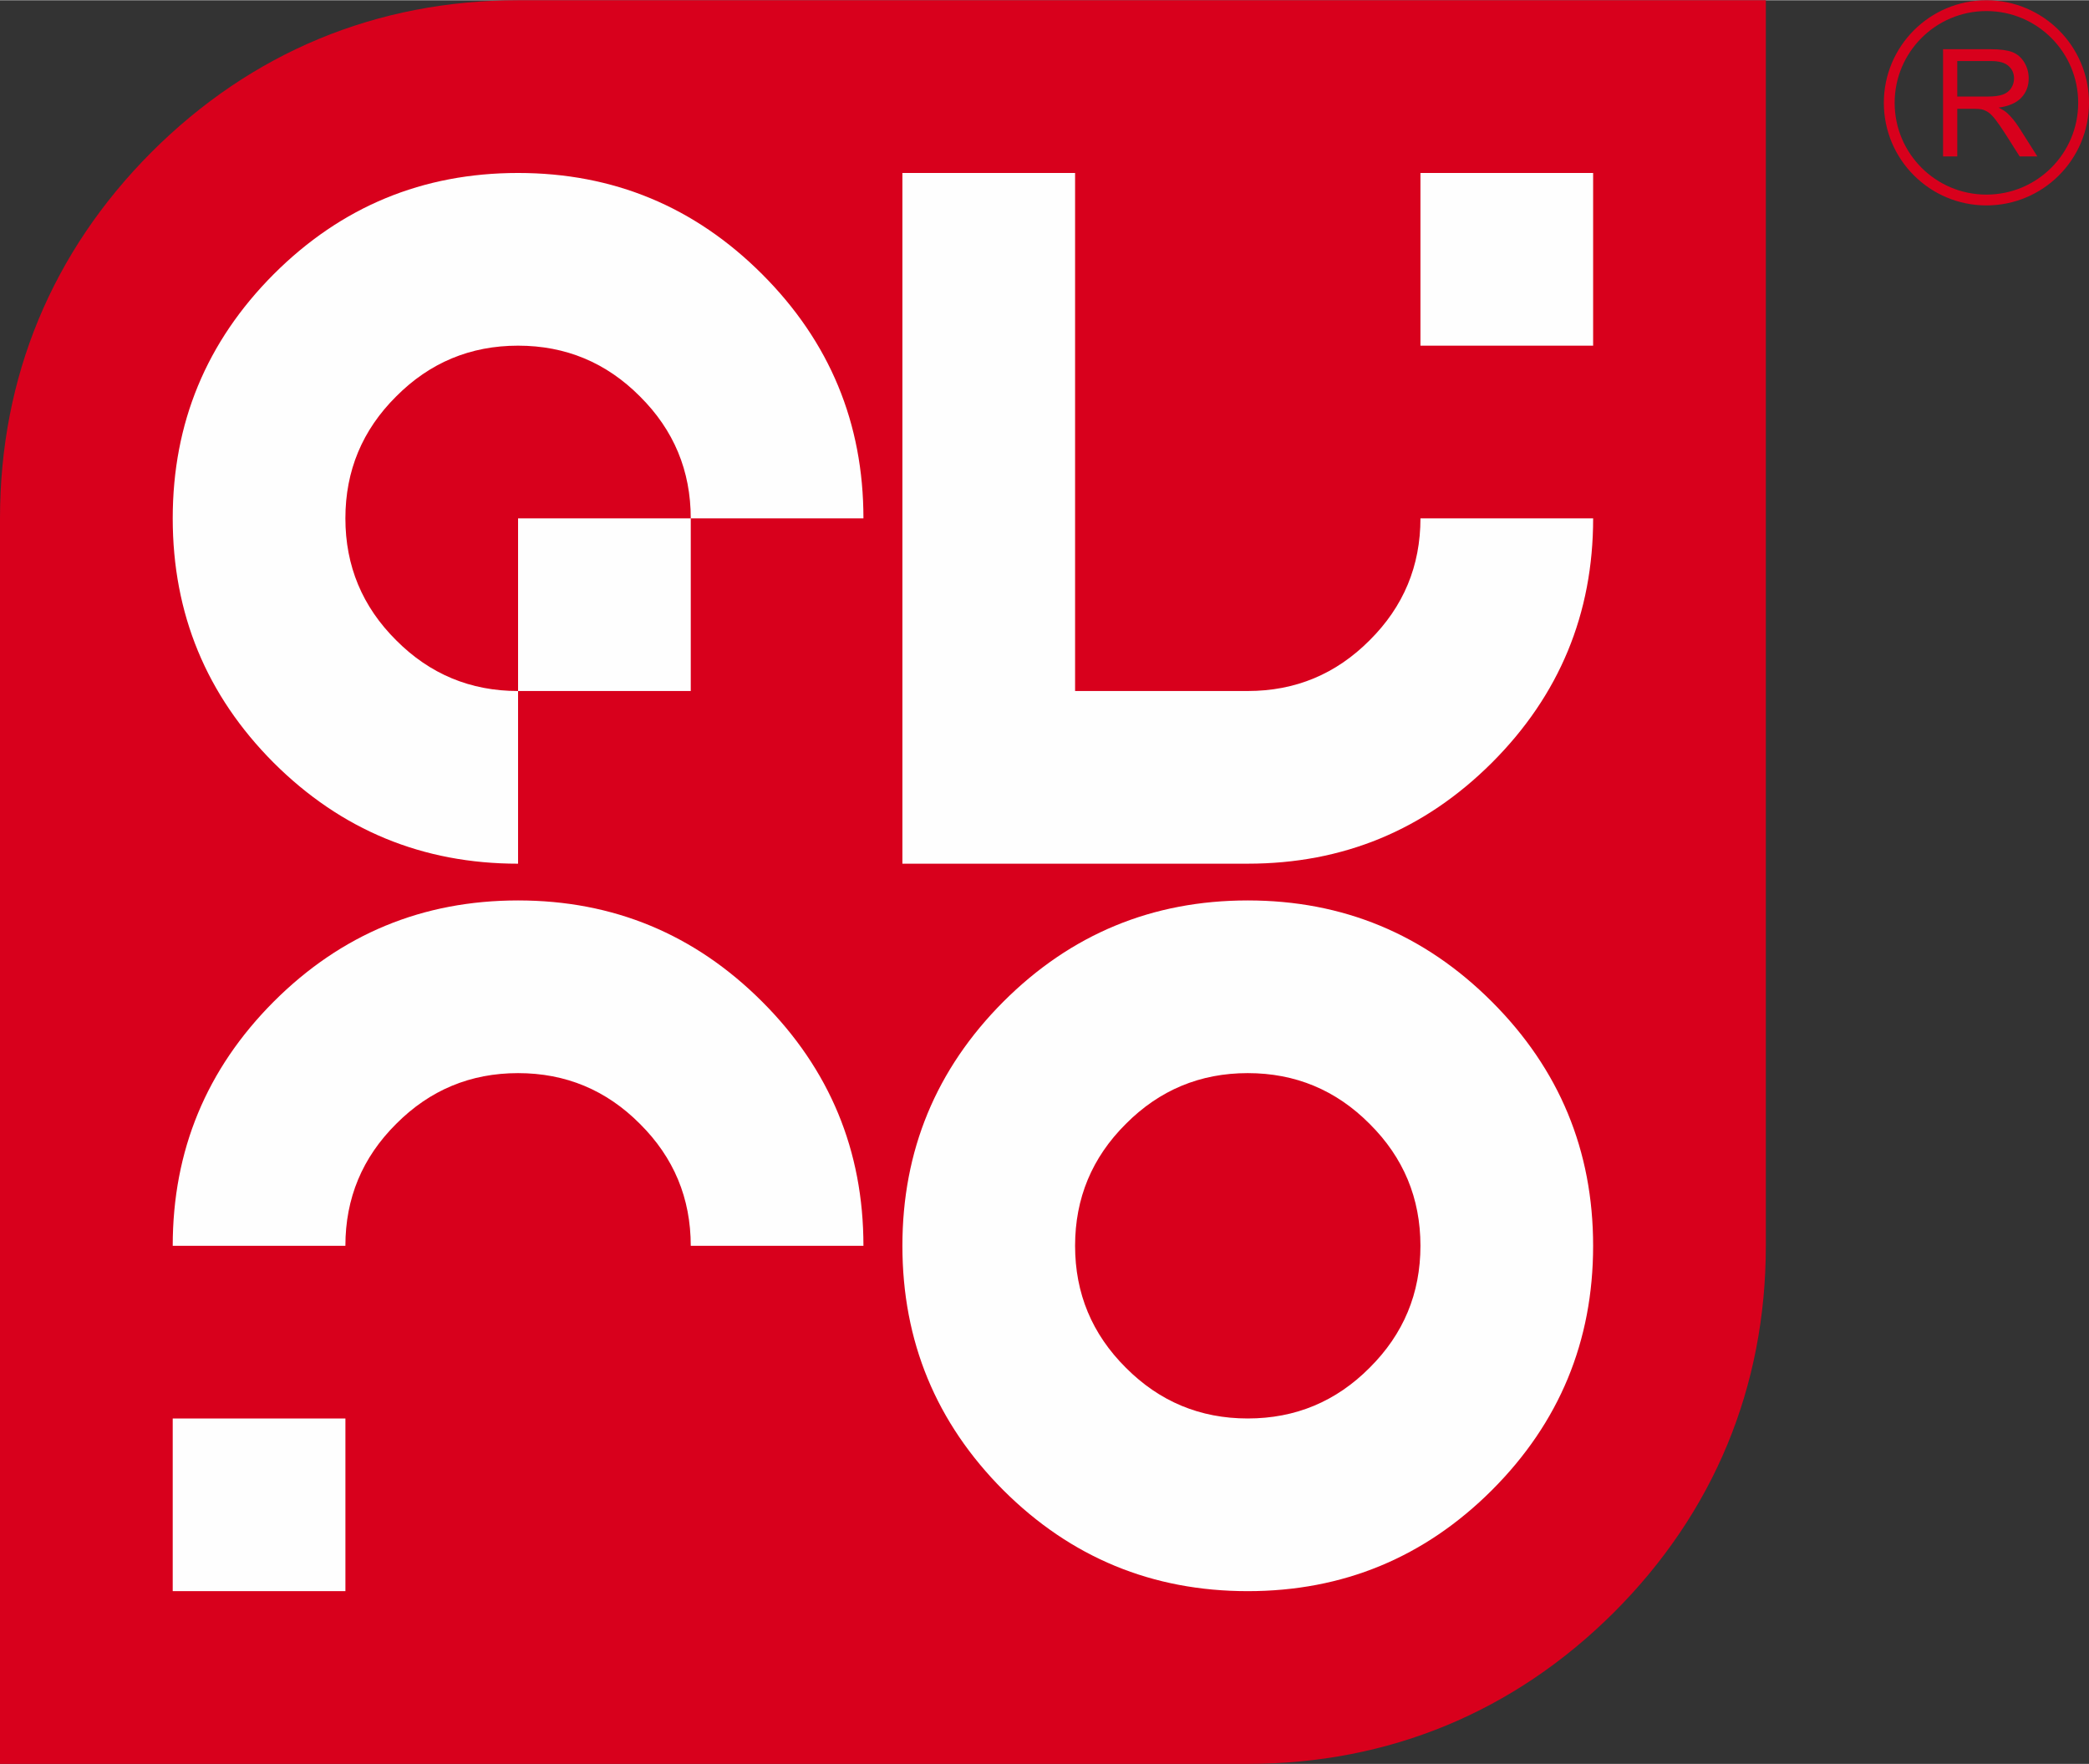
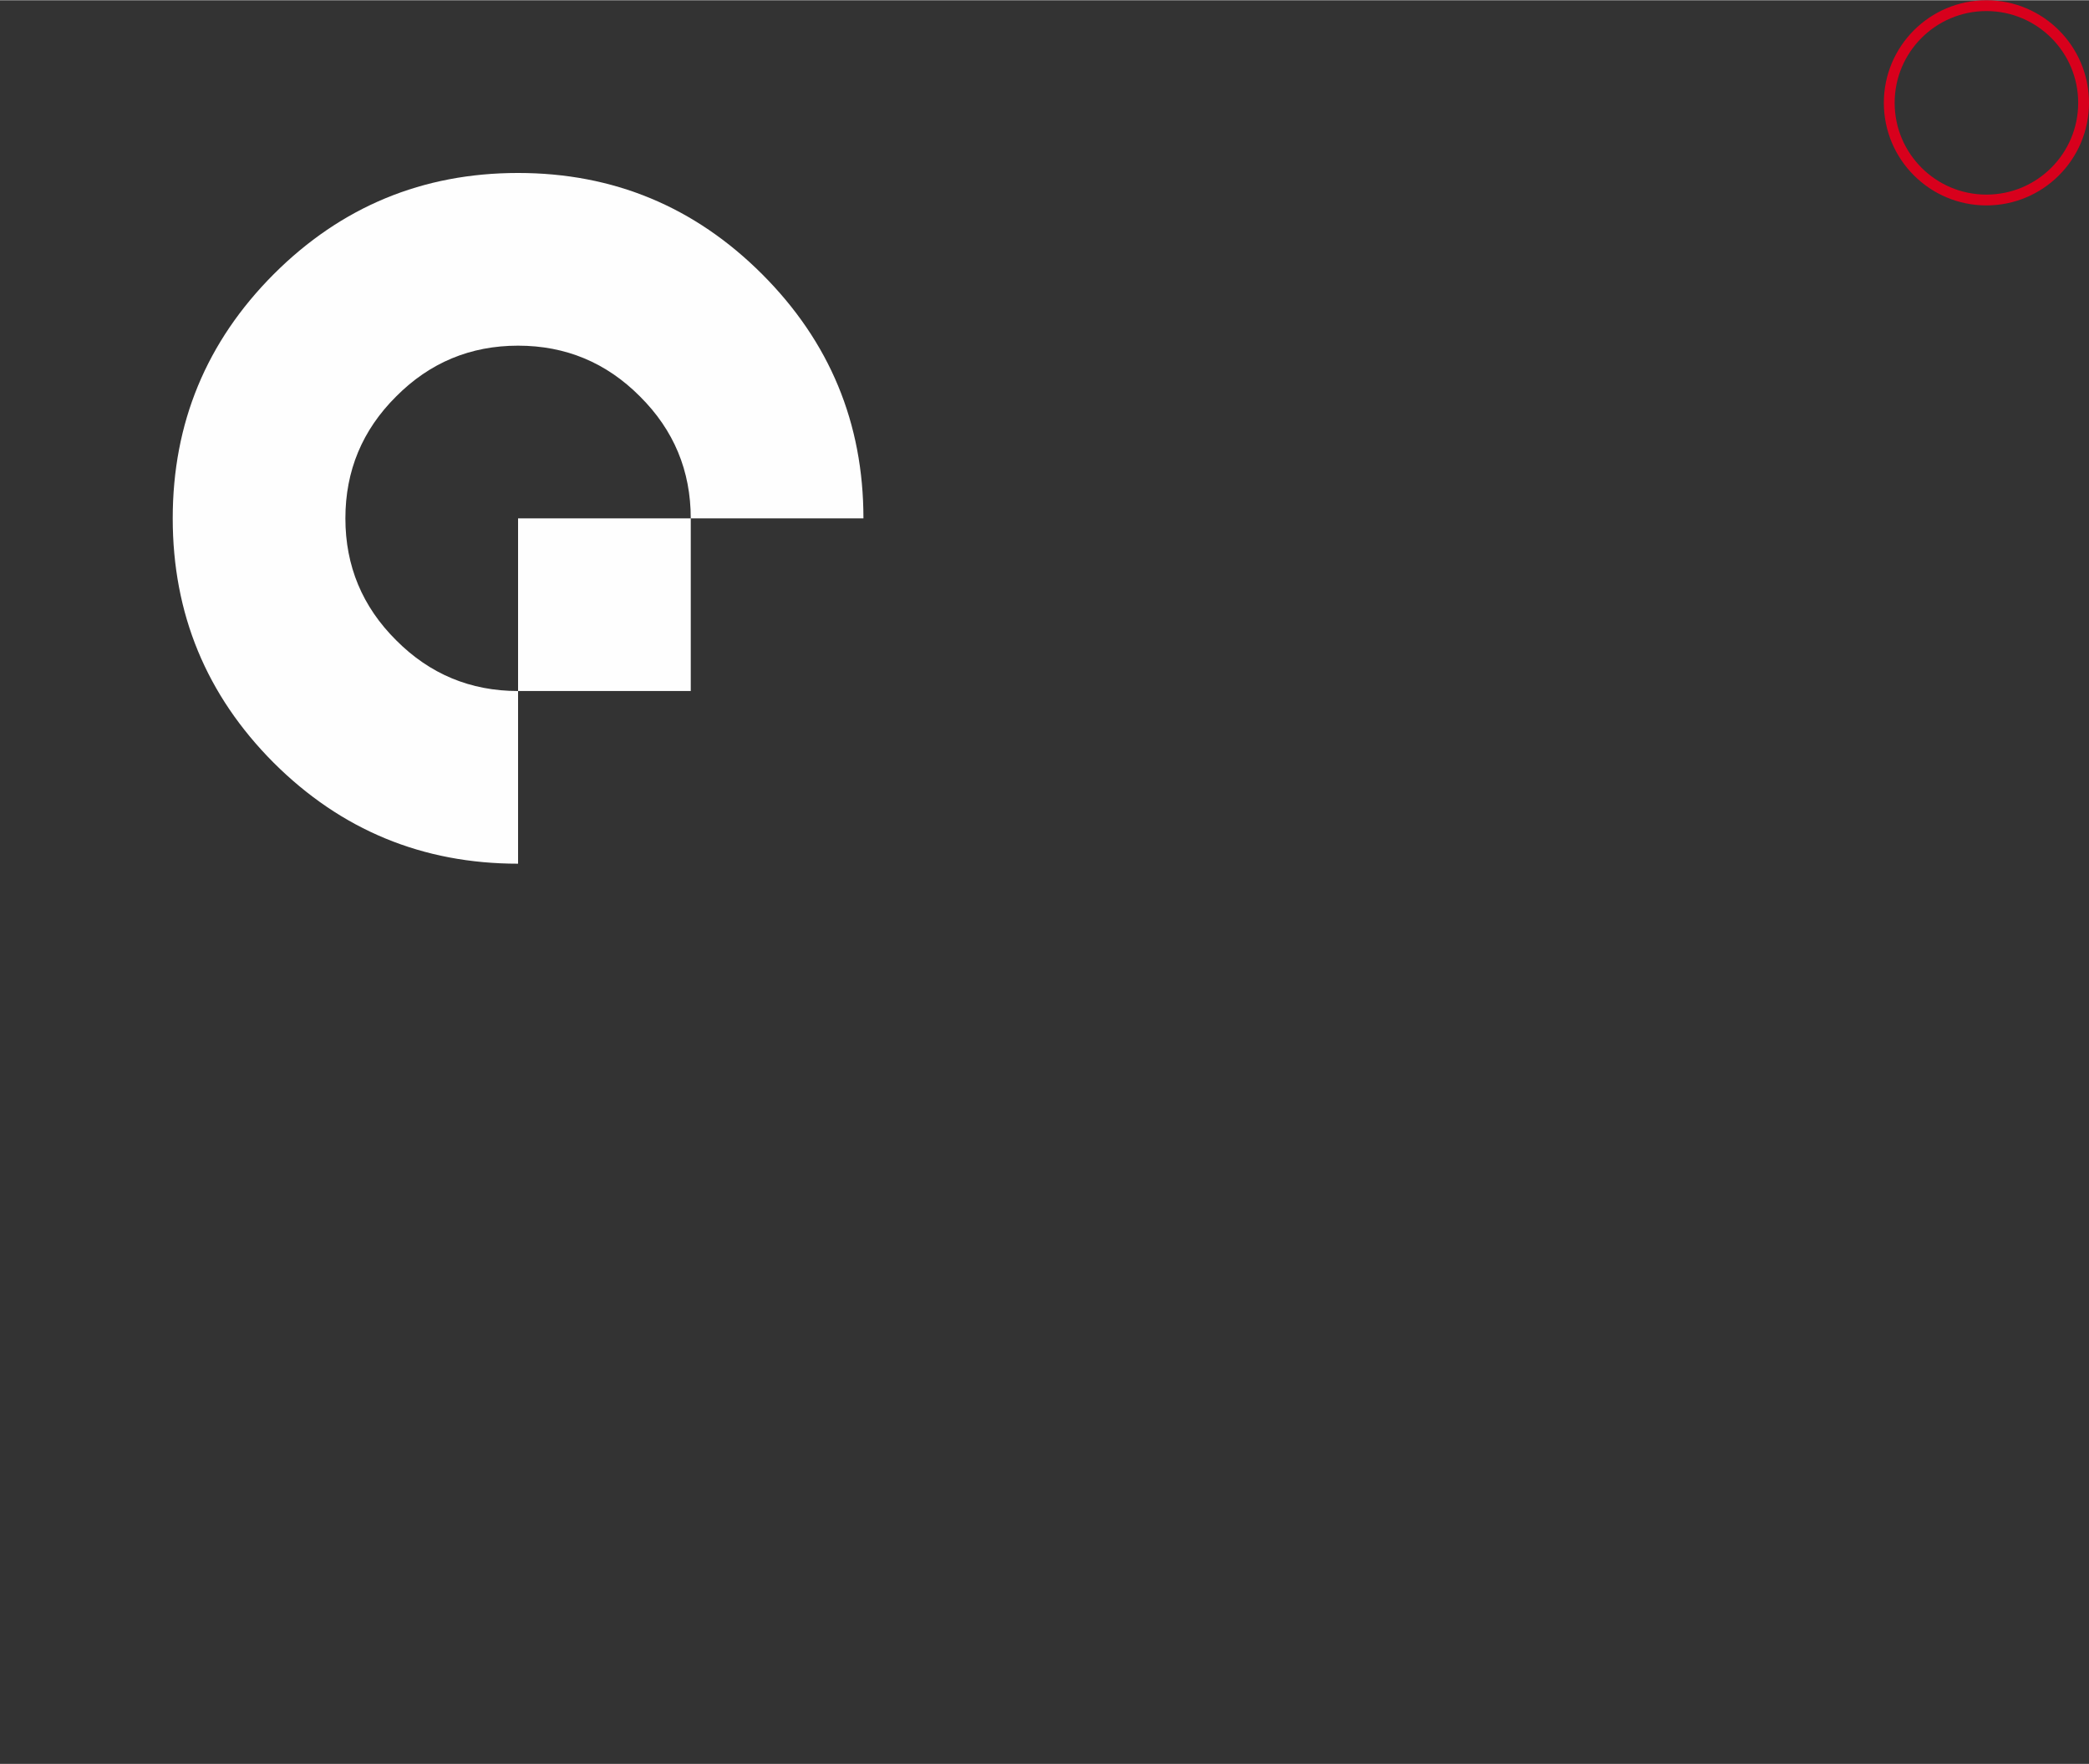
<svg xmlns="http://www.w3.org/2000/svg" xml:space="preserve" width="2.096in" height="1.77in" version="1.1" style="shape-rendering:geometricPrecision; text-rendering:geometricPrecision; image-rendering:optimizeQuality; fill-rule:evenodd; clip-rule:evenodd" viewBox="0 0 2090.44 1764.8">
  <rect x="0" y="0" width="2090.44" height="1764.8" fill="#333333" stroke="none" />
  <defs>
    <style type="text/css">
   
    .fil1 {fill:#FEFEFE}
    .fil3 {fill:#D8001C}
    .fil2 {fill:#D8001C;fill-rule:nonzero}
    .fil0 {fill:#D8001C;fill-rule:nonzero}
   
  </style>
  </defs>
  <g id="Layer_x0020_1">
    <g id="_256175656800">
      <g>
        <g>
-           <path class="fil0" d="M1767.06 1246.38c0,141.36 -52.08,266.92 -152.04,366.86 -99.91,99.63 -225.3,151.55 -366.41,151.55l-1248.61 0 0 -1246.36c0,-141.1 51.92,-266.49 151.55,-366.4 99.95,-99.96 225.51,-152.04 366.88,-152.04l1248.63 0 0 1246.38z" />
          <g>
            <path class="fil1" d="M518.43 691.22l0 -172.78 172.81 0 0 172.78 -172.81 0zm0 172.8l0 0c-95.5,0 -177.03,-33.67 -244.57,-101.02 -67.35,-67.54 -101.02,-149.06 -101.02,-244.56 0,-95.32 33.67,-176.74 101.02,-244.28 67.54,-67.55 149.07,-101.33 244.57,-101.33 95.32,0 176.74,33.78 244.28,101.33 67.55,67.54 101.32,148.96 101.32,244.28l-172.8 0c0,-47.66 -16.94,-88.33 -50.82,-121.99 -33.66,-33.87 -74.32,-50.81 -121.99,-50.81 -47.65,0 -88.31,16.94 -121.99,50.81 -33.87,33.66 -50.8,74.32 -50.8,121.99 0,47.65 16.93,88.31 50.8,121.99 33.67,33.86 74.34,50.79 121.99,50.79l0 172.8z" />
-             <path class="fil1" d="M903.02 864.02l0 -691.19 172.81 0 0 518.38 172.79 0c47.66,0 88.33,-16.93 121.99,-50.79 33.88,-33.67 50.82,-74.34 50.82,-121.99l172.81 0c0,95.5 -33.78,177.02 -101.33,244.56 -67.54,67.35 -148.97,101.02 -244.28,101.02l-345.59 0zm518.4 -518.38l0 0 0 -172.8 172.81 0 0 172.8 -172.81 0z" />
            <g>
-               <path class="fil1" d="M172.84 1591.96l0 -172.8 172.81 0 0 172.8 -172.81 0zm0 -345.58l0 0c0,-95.32 33.67,-176.74 101.02,-244.28 67.54,-67.55 149.07,-101.32 244.57,-101.32 95.32,0 176.74,33.78 244.28,101.32 67.55,67.54 101.32,148.96 101.32,244.28l-172.8 0c0,-47.66 -16.94,-88.33 -50.82,-121.99 -33.66,-33.87 -74.32,-50.81 -121.99,-50.81 -47.65,0 -88.31,16.94 -121.99,50.81 -33.87,33.66 -50.8,74.32 -50.8,121.99l-172.81 0z" />
-               <path class="fil1" d="M1248.61 1419.16c47.66,0 88.33,-16.93 121.99,-50.79 33.88,-33.68 50.82,-74.34 50.82,-121.99 0,-47.66 -16.94,-88.33 -50.82,-121.99 -33.66,-33.87 -74.32,-50.81 -121.99,-50.81 -47.65,0 -88.31,16.94 -121.99,50.81 -33.86,33.66 -50.79,74.32 -50.79,121.99 0,47.65 16.93,88.31 50.79,121.99 33.68,33.86 74.34,50.79 121.99,50.79zm0 172.8l0 0c-95.5,0 -177.03,-33.67 -244.57,-101.02 -67.35,-67.54 -101.02,-149.06 -101.02,-244.56 0,-95.32 33.67,-176.74 101.02,-244.28 67.54,-67.55 149.06,-101.32 244.57,-101.32 95.32,0 176.74,33.78 244.28,101.32 67.55,67.54 101.33,148.96 101.33,244.28 0,95.5 -33.78,177.02 -101.33,244.56 -67.54,67.35 -148.97,101.02 -244.28,101.02z" />
-             </g>
+               </g>
          </g>
        </g>
        <g>
          <path class="fil2" d="M1987.79 0c56.69,0 102.65,45.96 102.65,102.65 0,56.69 -45.96,102.65 -102.65,102.65 -56.69,0 -102.65,-45.96 -102.65,-102.65 0,-56.69 45.96,-102.65 102.65,-102.65zm0 10.82l0 0c-50.71,0 -91.83,41.11 -91.83,91.83 0,50.72 41.11,91.83 91.83,91.83 50.72,0 91.83,-41.11 91.83,-91.83 0,-50.72 -41.11,-91.83 -91.83,-91.83z" />
          <g>
-             <path class="fil3" d="M1944.39 156.3l0 -107.3 47.56 0c9.55,0 16.81,0.96 21.78,2.89 4.97,1.93 8.94,5.33 11.91,10.2 2.97,4.88 4.46,10.26 4.46,16.17 0,7.61 -2.46,14.02 -7.38,19.24 -4.92,5.22 -12.52,8.54 -22.8,9.95 3.75,1.81 6.6,3.58 8.56,5.34 4.14,3.8 8.06,8.57 11.74,14.28l18.55 29.22 -17.73 0 -14.18 -22.34c-4.14,-6.44 -7.55,-11.38 -10.23,-14.8 -2.68,-3.42 -5.08,-5.81 -7.2,-7.17 -2.12,-1.36 -4.28,-2.31 -6.47,-2.84 -1.61,-0.34 -4.24,-0.51 -7.89,-0.51l-16.44 0 0 47.66 -14.23 0zm14.23 -59.95l0 0 30.48 0c6.48,0 11.54,-0.67 15.18,-2.01 3.64,-1.34 6.4,-3.49 8.3,-6.44 1.89,-2.96 2.84,-6.17 2.84,-9.63 0,-5.08 -1.83,-9.25 -5.5,-12.52 -3.67,-3.27 -9.46,-4.91 -17.38,-4.91l-33.91 0 0 35.52z" />
-           </g>
+             </g>
        </g>
      </g>
    </g>
  </g>
</svg>